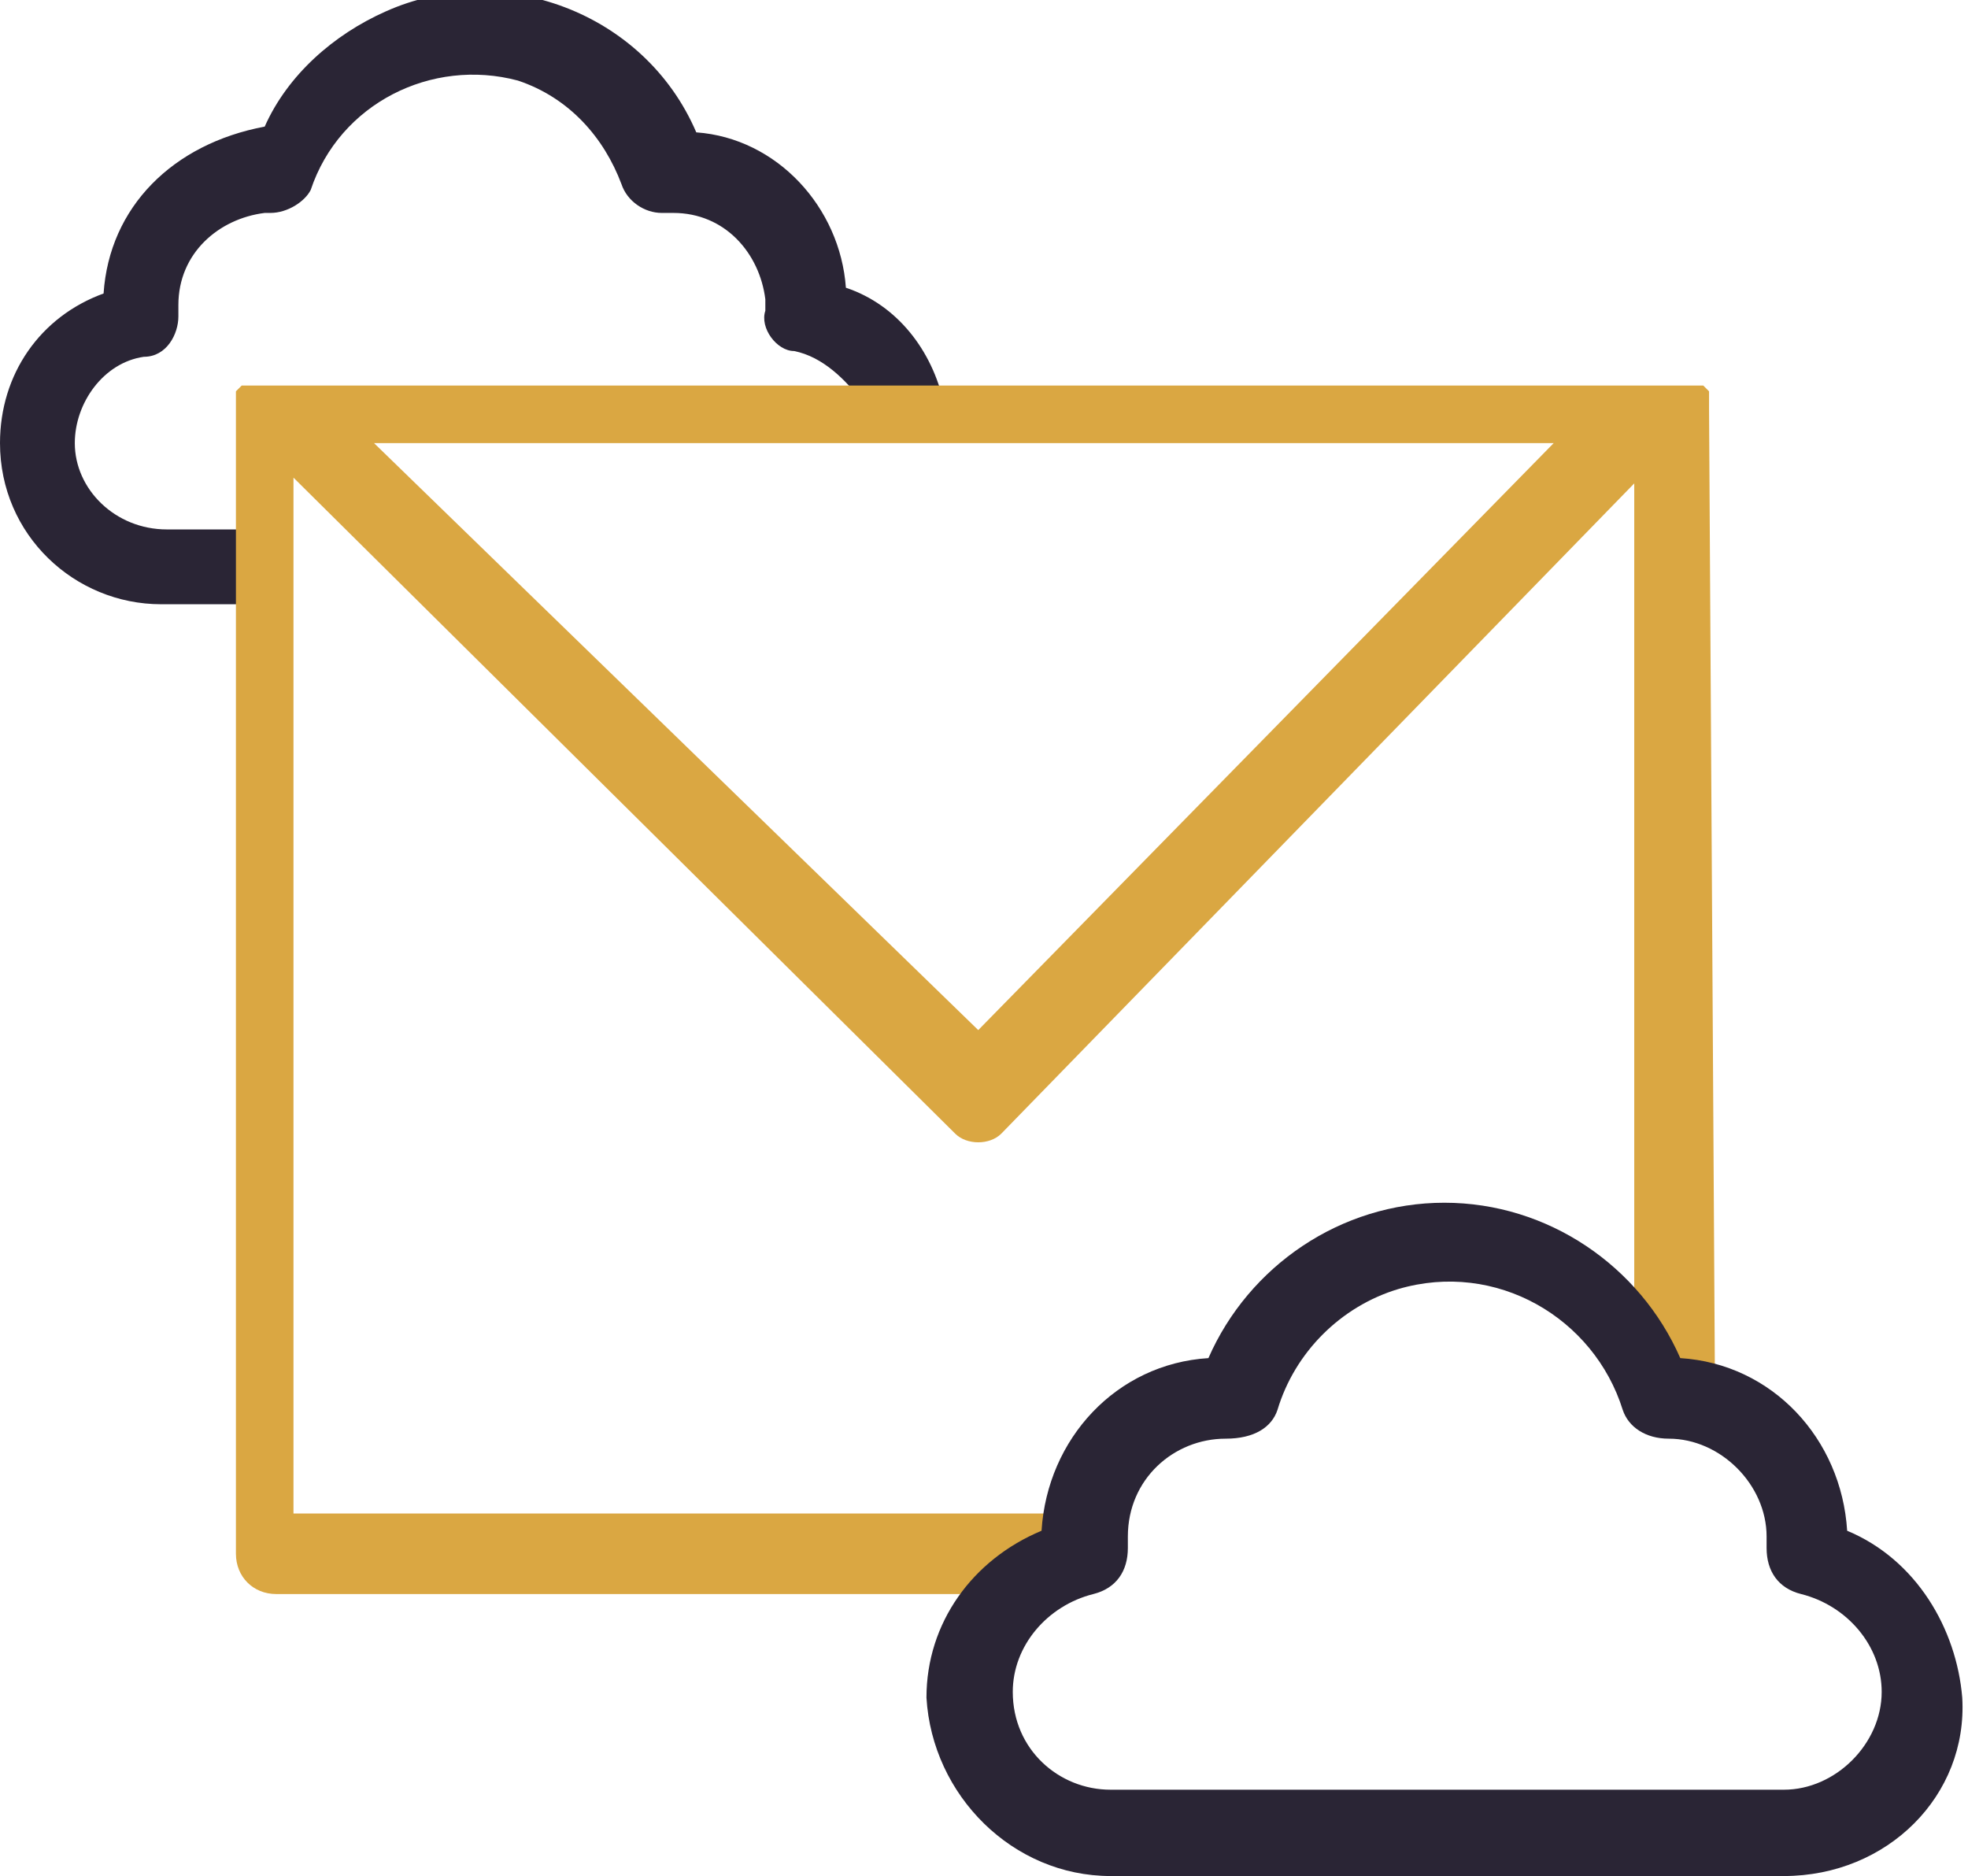
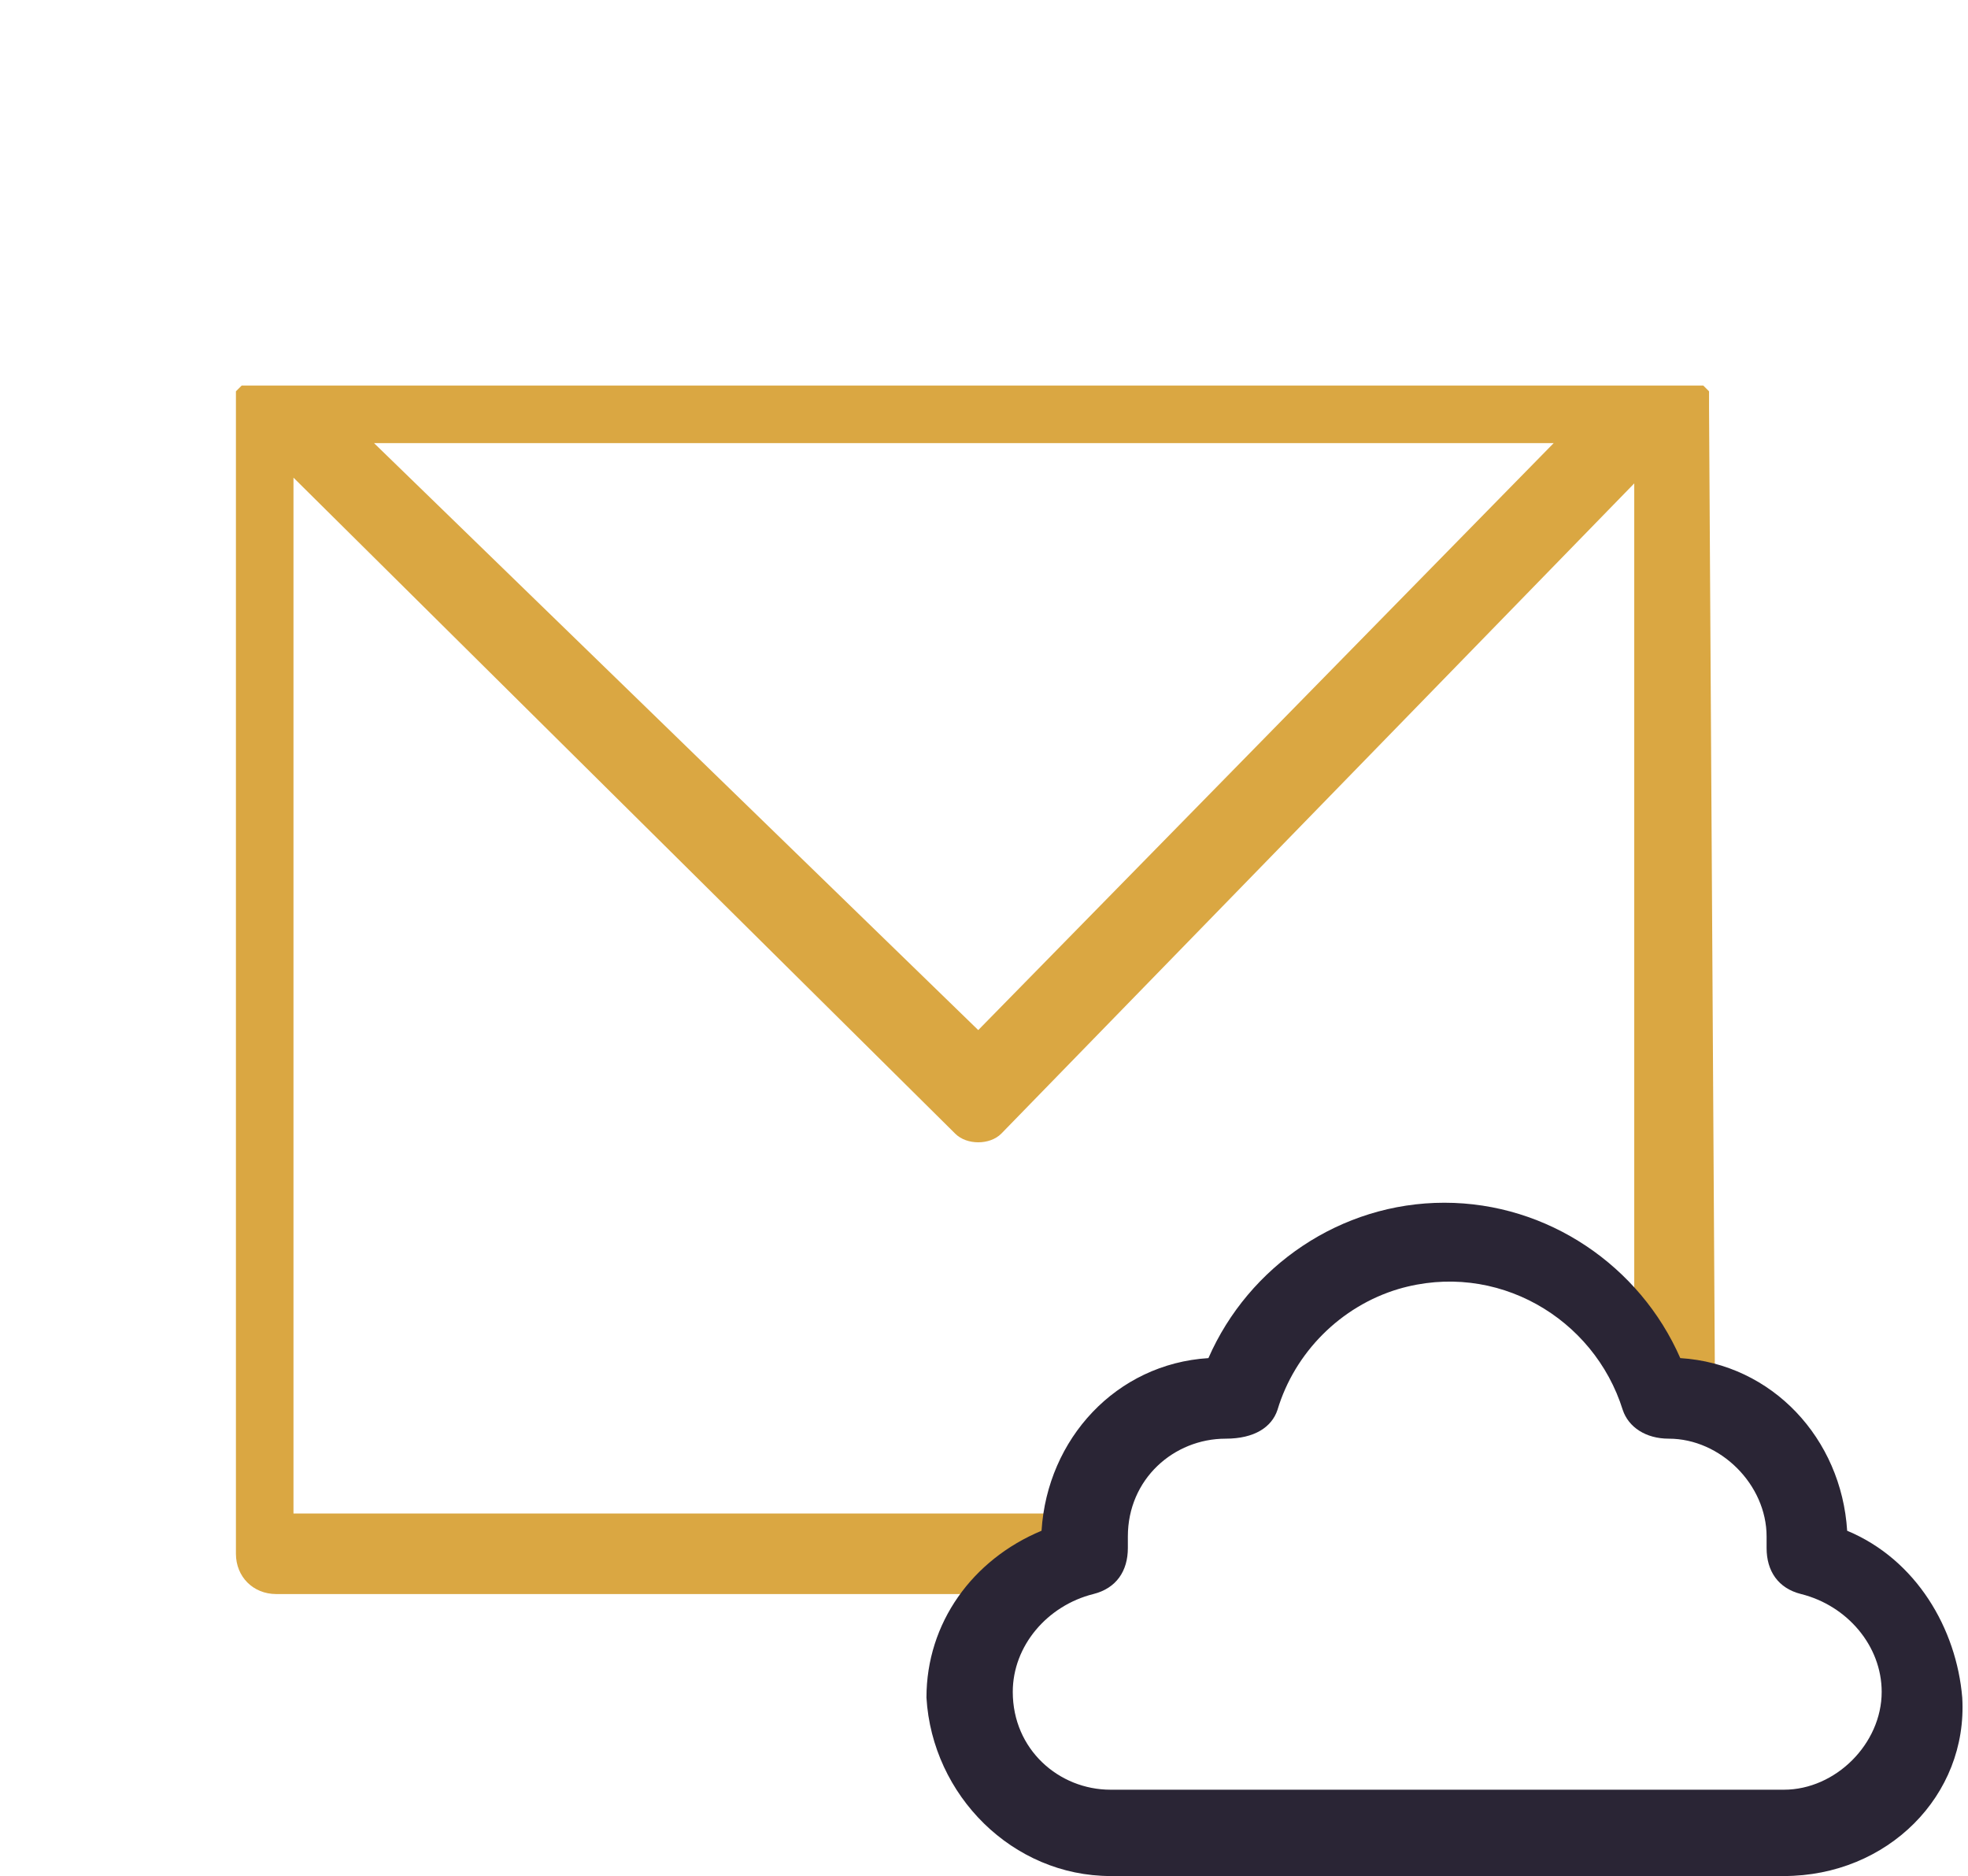
<svg xmlns="http://www.w3.org/2000/svg" version="1.1" id="ico-01" x="0px" y="0px" viewBox="0 0 34.2 32.6" style="enable-background:new 0 0 34.2 32.6;" xml:space="preserve">
  <style type="text/css">
	.st0{fill:#2A2535;}
	.st1{fill:#DAA742;}
</style>
-   <path id="Tracé_193" class="st0" d="M4.7,9.2H2.9C2,9.2,1.3,8.5,1.3,7.7c0,0,0,0,0,0c0-0.7,0.5-1.4,1.2-1.5c0.4,0,0.6-0.4,0.6-0.7  c0-0.1,0-0.1,0-0.2c0-0.9,0.7-1.5,1.5-1.6c0,0,0,0,0,0h0.1c0.3,0,0.6-0.2,0.7-0.4C5.9,1.8,7.5,1,9,1.4c0.9,0.3,1.5,1,1.8,1.8  c0.1,0.3,0.4,0.5,0.7,0.5h0.2c0.9,0,1.5,0.7,1.6,1.5c0,0,0,0,0,0c0,0.1,0,0.1,0,0.2c-0.1,0.3,0.2,0.7,0.5,0.7c0,0,0,0,0,0  c0.5,0.1,0.9,0.5,1.2,0.9h1.4c-0.2-0.9-0.8-1.7-1.7-2c-0.1-1.4-1.2-2.6-2.6-2.7c-0.9-2.1-3.4-3-5.4-2.1c-0.9,0.4-1.7,1.1-2.1,2  C3,2.5,1.9,3.6,1.8,5.1C0.7,5.5,0,6.5,0,7.7c0,1.6,1.3,2.8,2.8,2.8h1.8L4.7,9.2L4.7,9.2z" />
  <path id="Tracé_194" class="st1" d="M29.7,7.1V6.8c0,0,0,0,0,0c0,0,0,0,0,0l0,0l0,0l0,0l0,0l0,0l0,0c0,0-0.1-0.1-0.1-0.1H4.2  c0,0-0.1,0.1-0.1,0.1l0,0l0,0l0,0l0,0l0,0c0,0,0,0.1,0,0.1c0,0,0,0,0,0c0,0,0,0,0,0v0.2l0,0V27c0,0.4,0.3,0.7,0.7,0.7h13.8  c0.4,0,0.7-0.3,0.7-0.7s-0.3-0.7-0.7-0.7H5.1v-18l11.5,11.4c0.2,0.2,0.6,0.2,0.8,0l11-11.3v15.3c0,0.4,0.3,0.7,0.7,0.7  s0.7-0.3,0.7-0.7L29.7,7.1z M17,17.9L6.5,7.7H27L17,17.9z" />
  <path id="Tracé_195" class="st0" d="M21.3,25c-0.9,0-1.7,0.7-1.7,1.7c0,0.1,0,0.2,0,0.2c0,0.4-0.2,0.7-0.6,0.8  c-0.8,0.2-1.4,0.9-1.4,1.7c0,1,0.8,1.7,1.7,1.7h11.7c0.9,0,1.7-0.8,1.7-1.7c0,0,0,0,0,0c0-0.8-0.6-1.5-1.4-1.7  c-0.4-0.1-0.6-0.4-0.6-0.8c0-0.1,0-0.1,0-0.2c0-0.9-0.8-1.7-1.7-1.7c0,0,0,0,0,0H29c-0.4,0-0.7-0.2-0.8-0.5  c-0.5-1.6-2.2-2.6-3.9-2.1c-1,0.3-1.8,1.1-2.1,2.1C22.1,24.8,21.8,25,21.3,25L21.3,25z M31,32.6H19.3c-1.7,0-3.1-1.4-3.2-3.1  c0-1.3,0.8-2.4,2-2.9c0.1-1.6,1.3-2.9,2.9-3c0.7-1.6,2.3-2.7,4.1-2.7c1.8,0,3.4,1.1,4.1,2.7c1.6,0.1,2.8,1.4,2.9,3  c1.2,0.5,1.9,1.7,2,2.9C34.2,31.2,32.8,32.6,31,32.6C31,32.6,31,32.6,31,32.6" />
</svg>